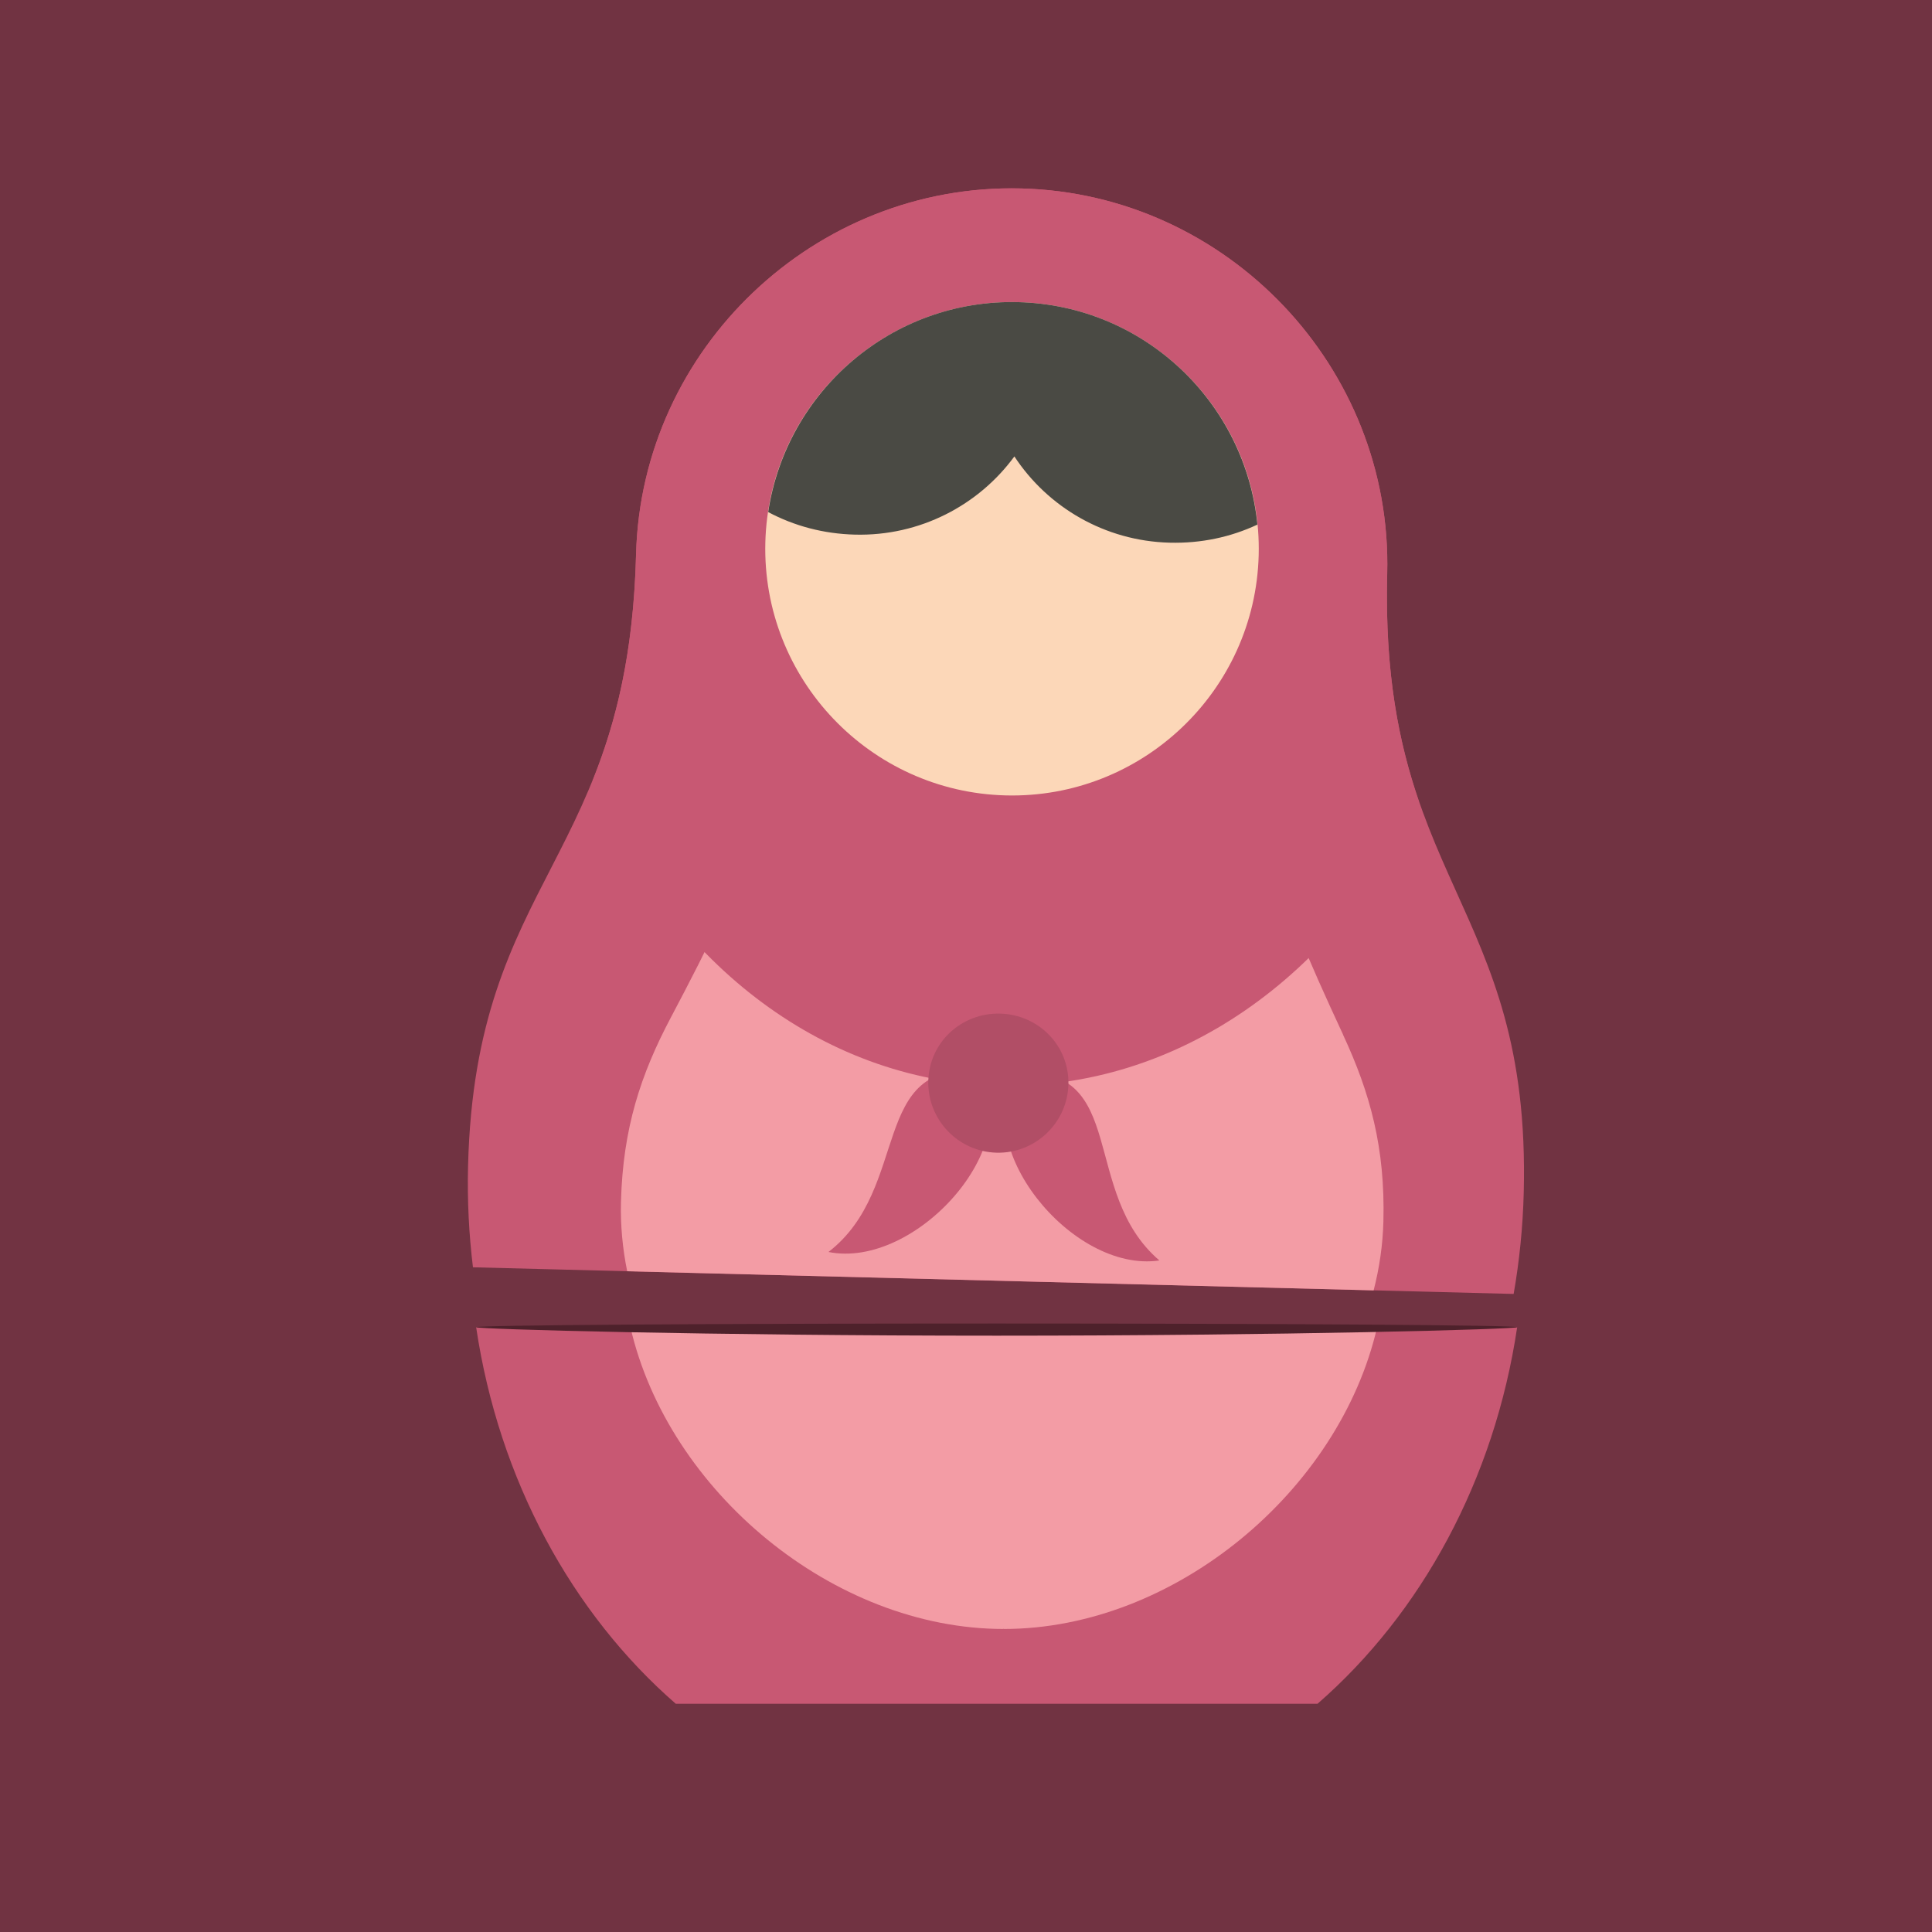
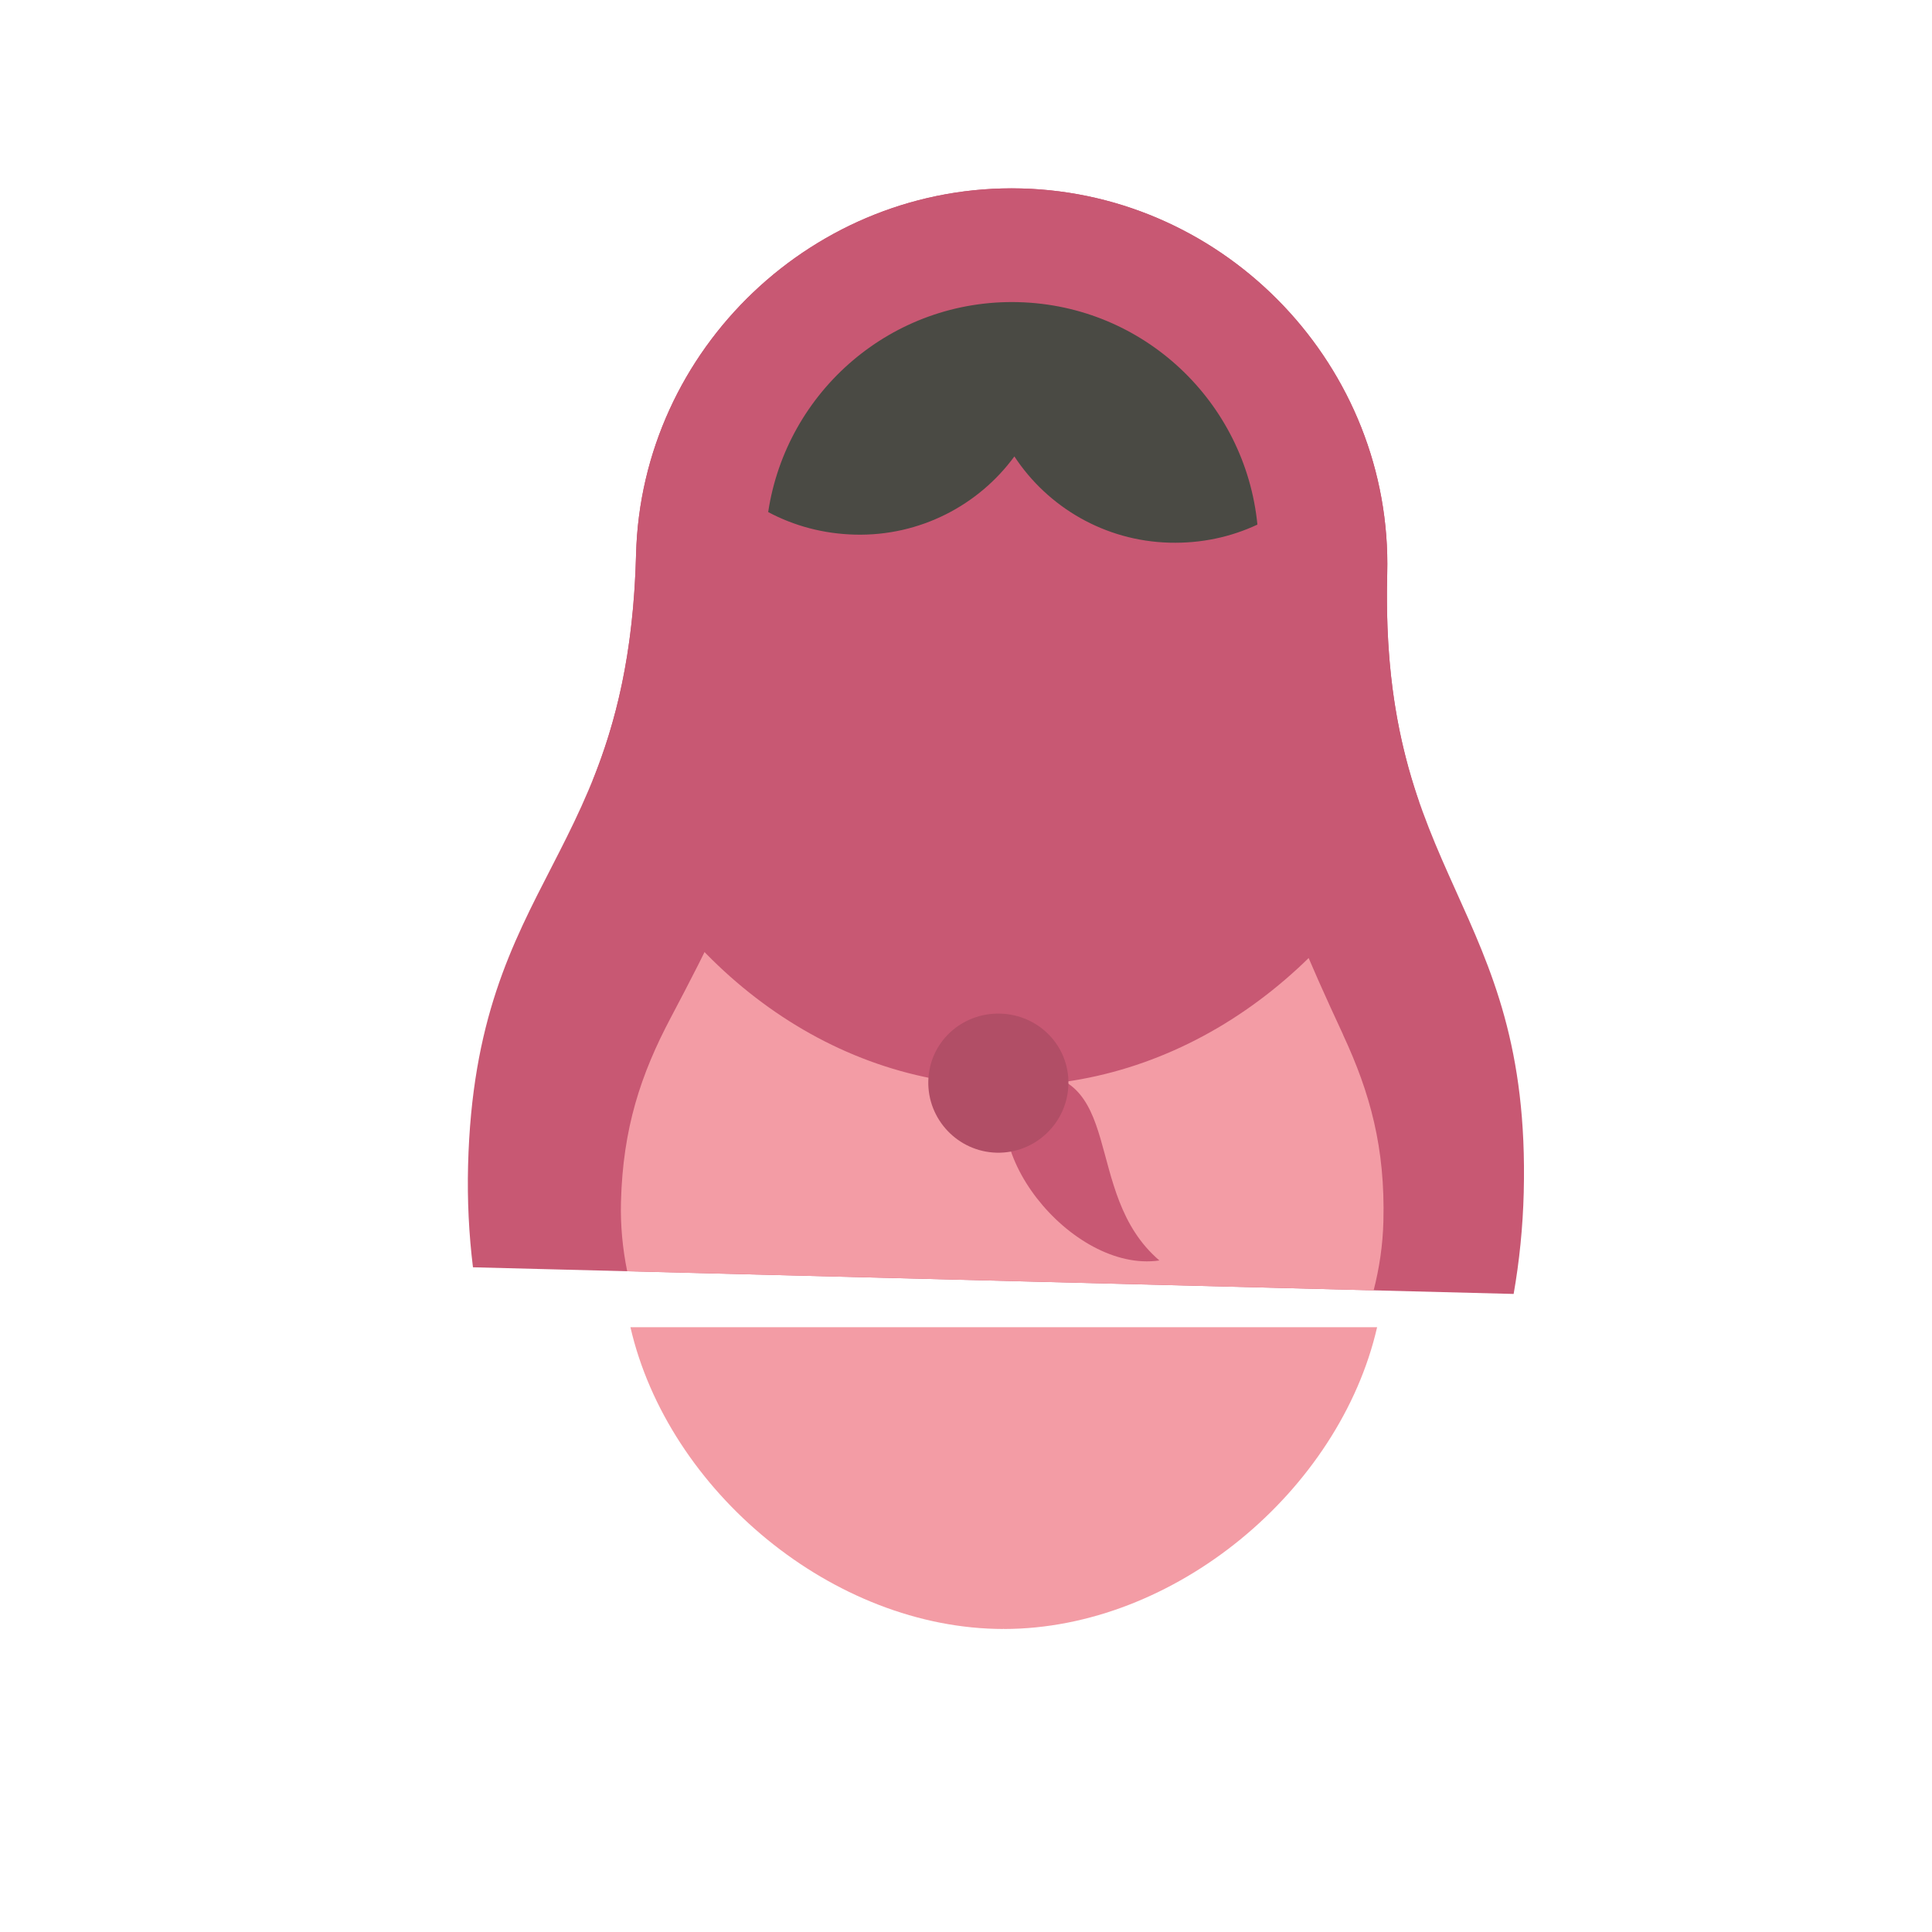
<svg xmlns="http://www.w3.org/2000/svg" viewBox="0 0 2000 2000">
  <defs>
    <style>
      .cls-1, .cls-2 {
        fill: #c85873;
      }

      .cls-3 {
        fill: #4e212b;
      }

      .cls-4 {
        fill: #b14e66;
      }

      .cls-4, .cls-5, .cls-2, .cls-6 {
        fill-rule: evenodd;
      }

      .cls-5 {
        fill: #fcd7b8;
      }

      .cls-7 {
        fill: #f39ca5;
      }

      .cls-6 {
        fill: #4a4a44;
      }

      .cls-8 {
        fill: #713342;
      }
    </style>
  </defs>
  <g id="Baggrund">
-     <rect class="cls-8" x="-2" y="-1.5" width="2004" height="2004" />
    <g>
      <path class="cls-2" d="M1566.92,1339.5c5.97-34.06,9.53-69.13,10.45-104.97,7.69-300.49-149.48-322.36-141.33-640.74,5.46-213.28-165.52-393.25-378.85-398.71-213.28-5.46-393.25,165.52-398.71,378.8-8.15,318.33-166.24,332.18-173.93,632.66-.92,35.84.85,71.04,5.06,105.36l1077.32,27.58Z" />
      <path class="cls-7" d="M1421.99,1335.79c5.99-23.31,9.48-47.19,10.1-71.34,1.95-76.25-13.72-133.01-41.77-193.28l.05-.05h.01c-36.52-78.6-62.45-138.55-83.05-210.39-49.09,4.1-88.38,6.25-123.3,7.03l1.24-6.09c-56,.68-99.11,1.9-137.77,2.43-38.58-2.51-81.57-5.88-137.46-9.48l.92,6.15c-34.84-2.57-73.96-6.72-122.78-13.33-24.3,70.75-53.21,129.24-93.71,205.86-31.14,58.81-49.69,114.7-51.64,190.95-.62,24.15,1.64,48.18,6.43,71.76l772.73,19.78Z" />
      <path class="cls-2" d="M1057.19,195.09h0c213.33,5.46,384.31,185.43,378.85,398.71-2.66,104.02,12.33,175.9,32.85,236.33-84.46,178.67-249.49,298.52-435.48,293.76-185.99-4.76-343.56-132.87-419.88-315.65,23.59-59.3,42.24-130.32,44.9-234.34,5.51-213.28,185.47-384.26,398.76-378.8h0Z" />
-       <path class="cls-5" d="M1054.17,312.78c140.81,3.61,252.42,121.08,248.82,261.85-3.6,140.77-121.08,252.38-261.89,248.77s-252.42-121.08-248.82-261.85c3.6-140.77,121.08-252.38,261.89-248.77h0Z" />
      <path class="cls-6" d="M1054.17,312.78c130.3,3.34,234.97,103.8,247.5,230.28-27.69,12.97-58.32,19.56-90.89,18.72-67.23-1.72-126.28-36.89-160.69-89.29-37.04,50.56-97.82,82.67-165.05,80.95-32.57-.83-62.87-8.98-89.82-23.35,18.98-125.68,128.66-220.65,258.95-217.32h0Z" />
      <g>
-         <path class="cls-1" d="M857.63,1296.04c89.95,18.07,205.77-110.37,156.2-186.29-114.27-13.45-70.35,120.14-156.2,186.29h0Z" />
        <path class="cls-1" d="M1053.73,1110.78c-52.32,73.31,55.66,207.48,146.46,194.04-82.3-70.45-31.65-201.62-146.46-194.04h0Z" />
      </g>
      <path class="cls-4" d="M1035.32,1049.29c39.94,1.02,71.71,33.36,70.69,73.31-1.02,39.94-34.43,71.68-74.37,70.66-39.94-1.02-71.68-34.43-70.66-74.37,1.02-39.94,34.4-70.62,74.34-69.59h0Z" />
    </g>
  </g>
  <g id="Hvide_blomste">
-     <path class="cls-2" d="M492.9,1373.9c23.58,158.37,99.47,296.52,206.66,389.83h664.35c107.19-93.35,183.08-231.47,206.66-389.83H492.9Z" />
    <path class="cls-7" d="M652.61,1373.9c38.95,169.38,209.81,312.41,386.38,312.41l.11-.76.11.76c176.59,0,347.43-143.03,386.38-312.41h-772.99Z" />
  </g>
  <g id="Layer_1">
-     <path class="cls-3" d="M1570.57,1373.9c0,2.1-241.24,8.8-538.83,8.8s-538.83-6.7-538.83-8.8,241.24-3.8,538.83-3.8,538.83,1.7,538.83,3.8Z" />
-   </g>
+     </g>
</svg>